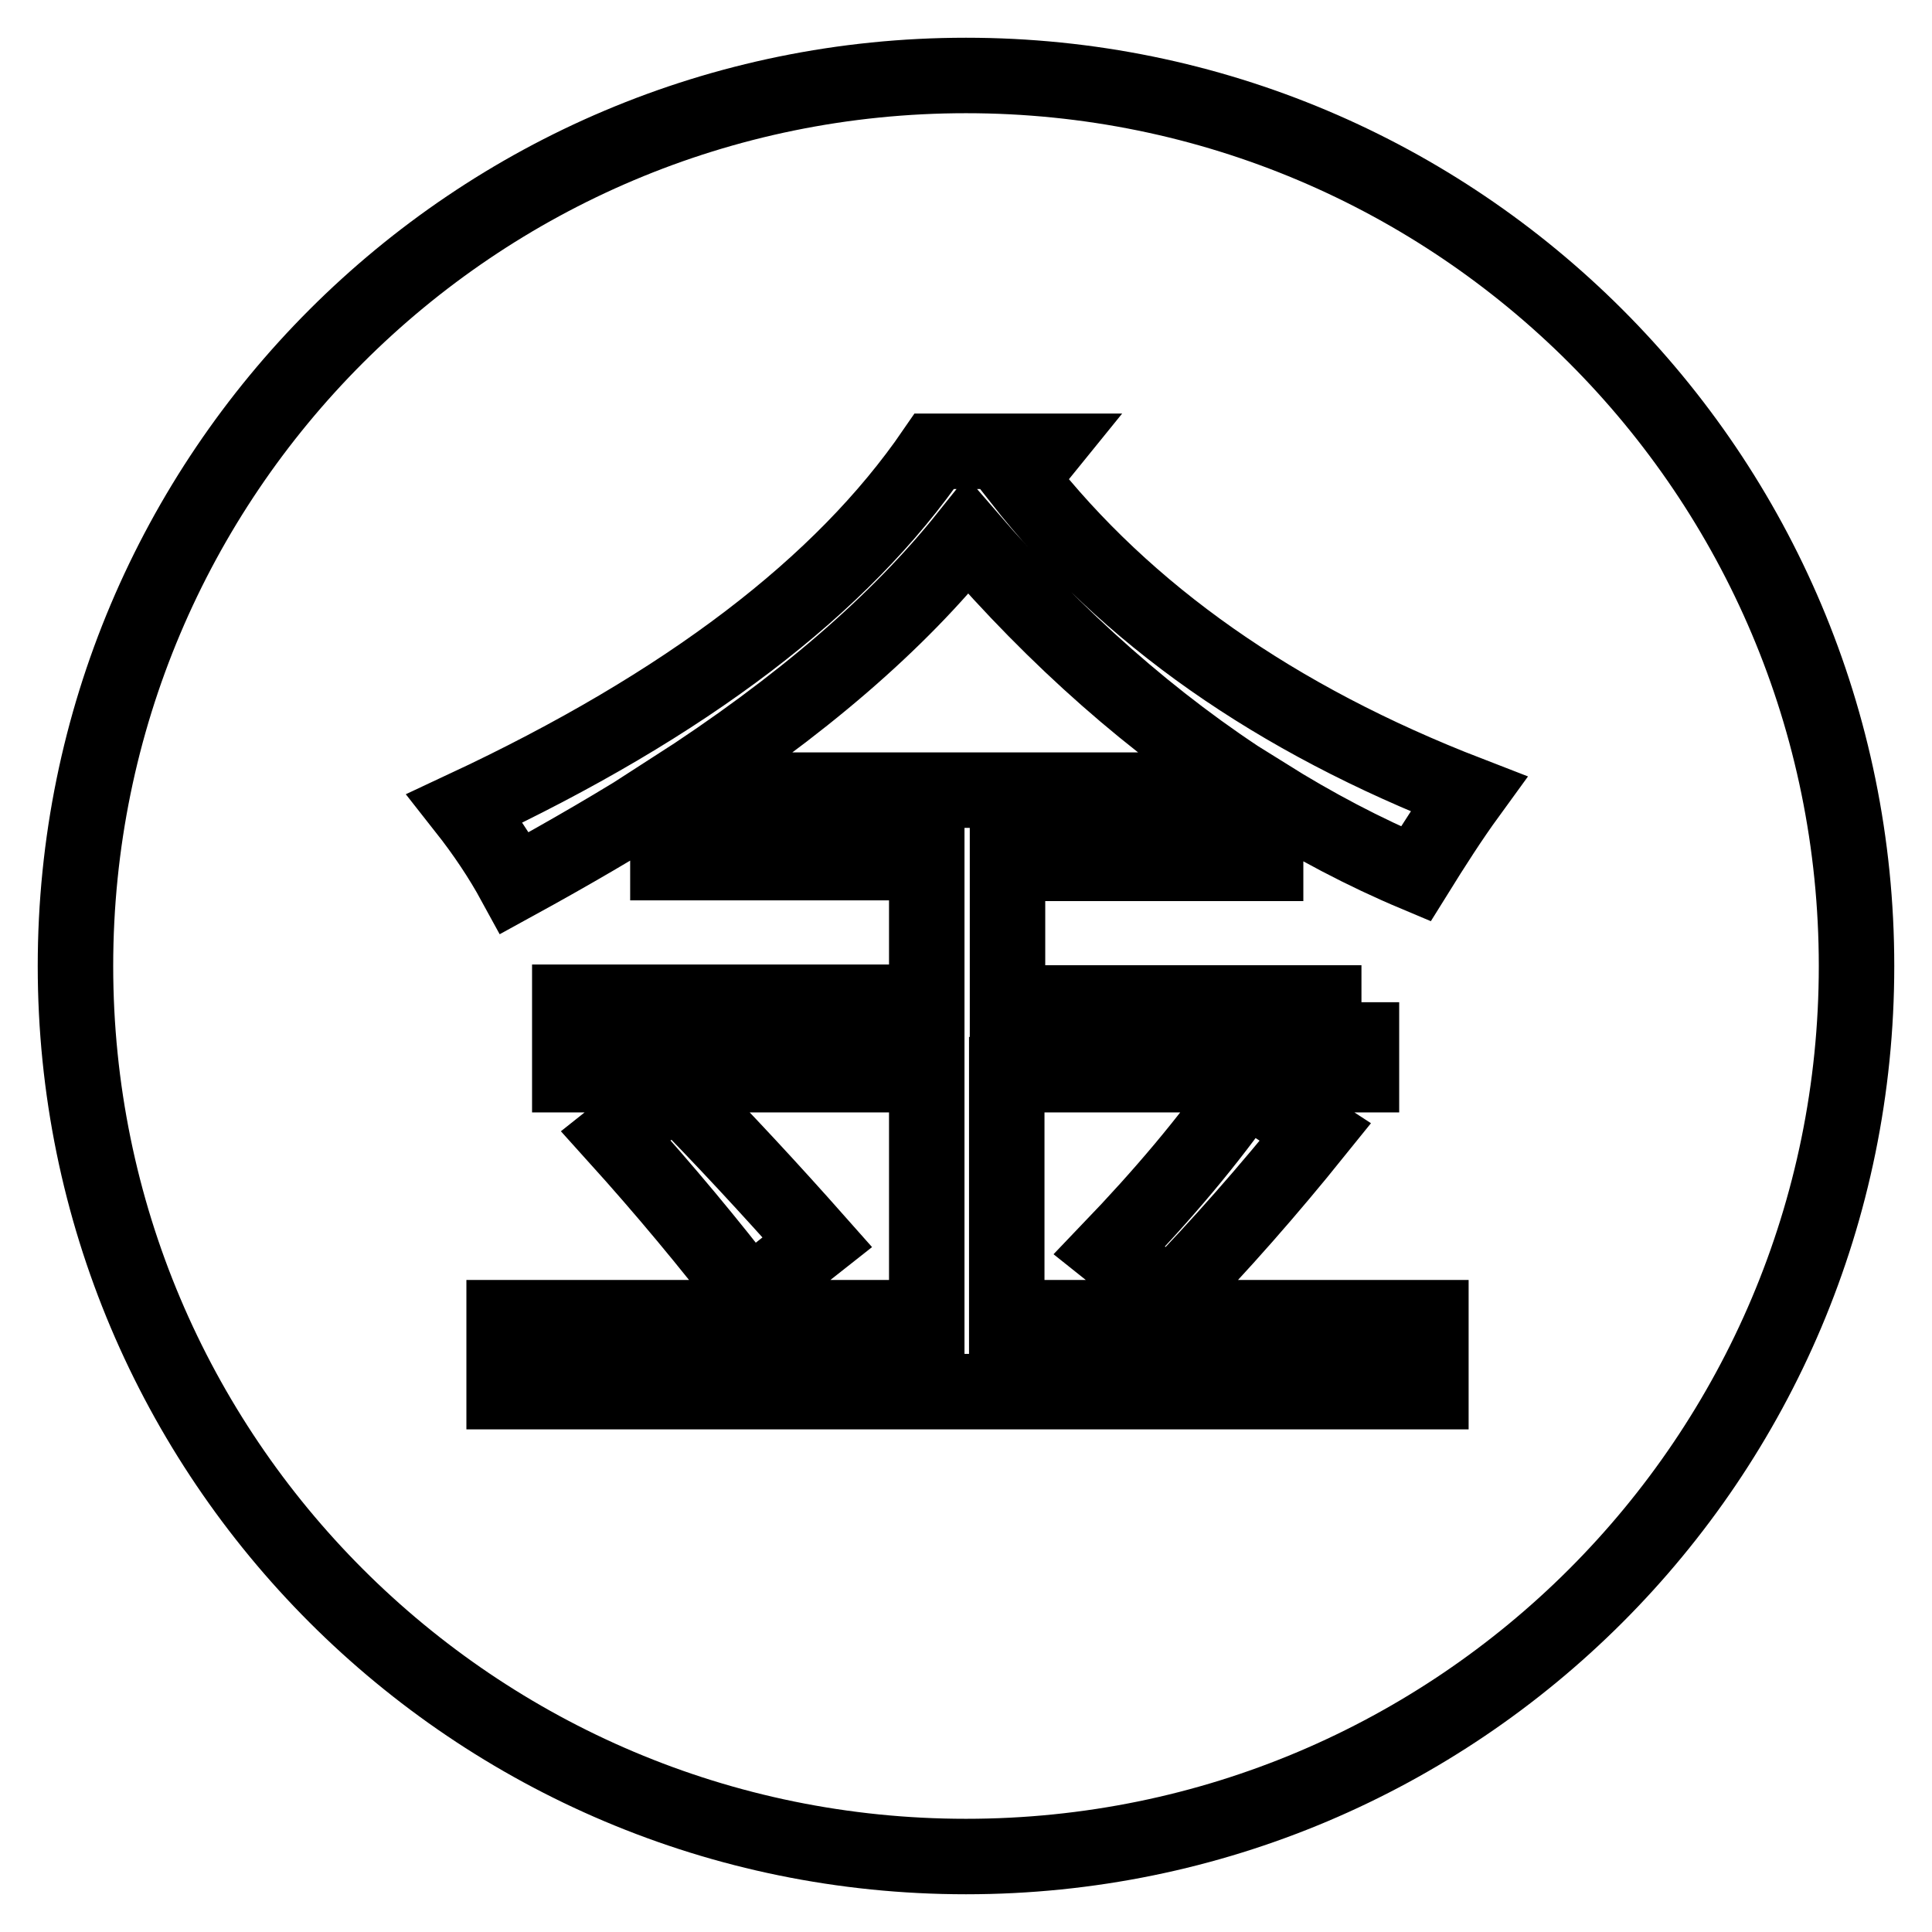
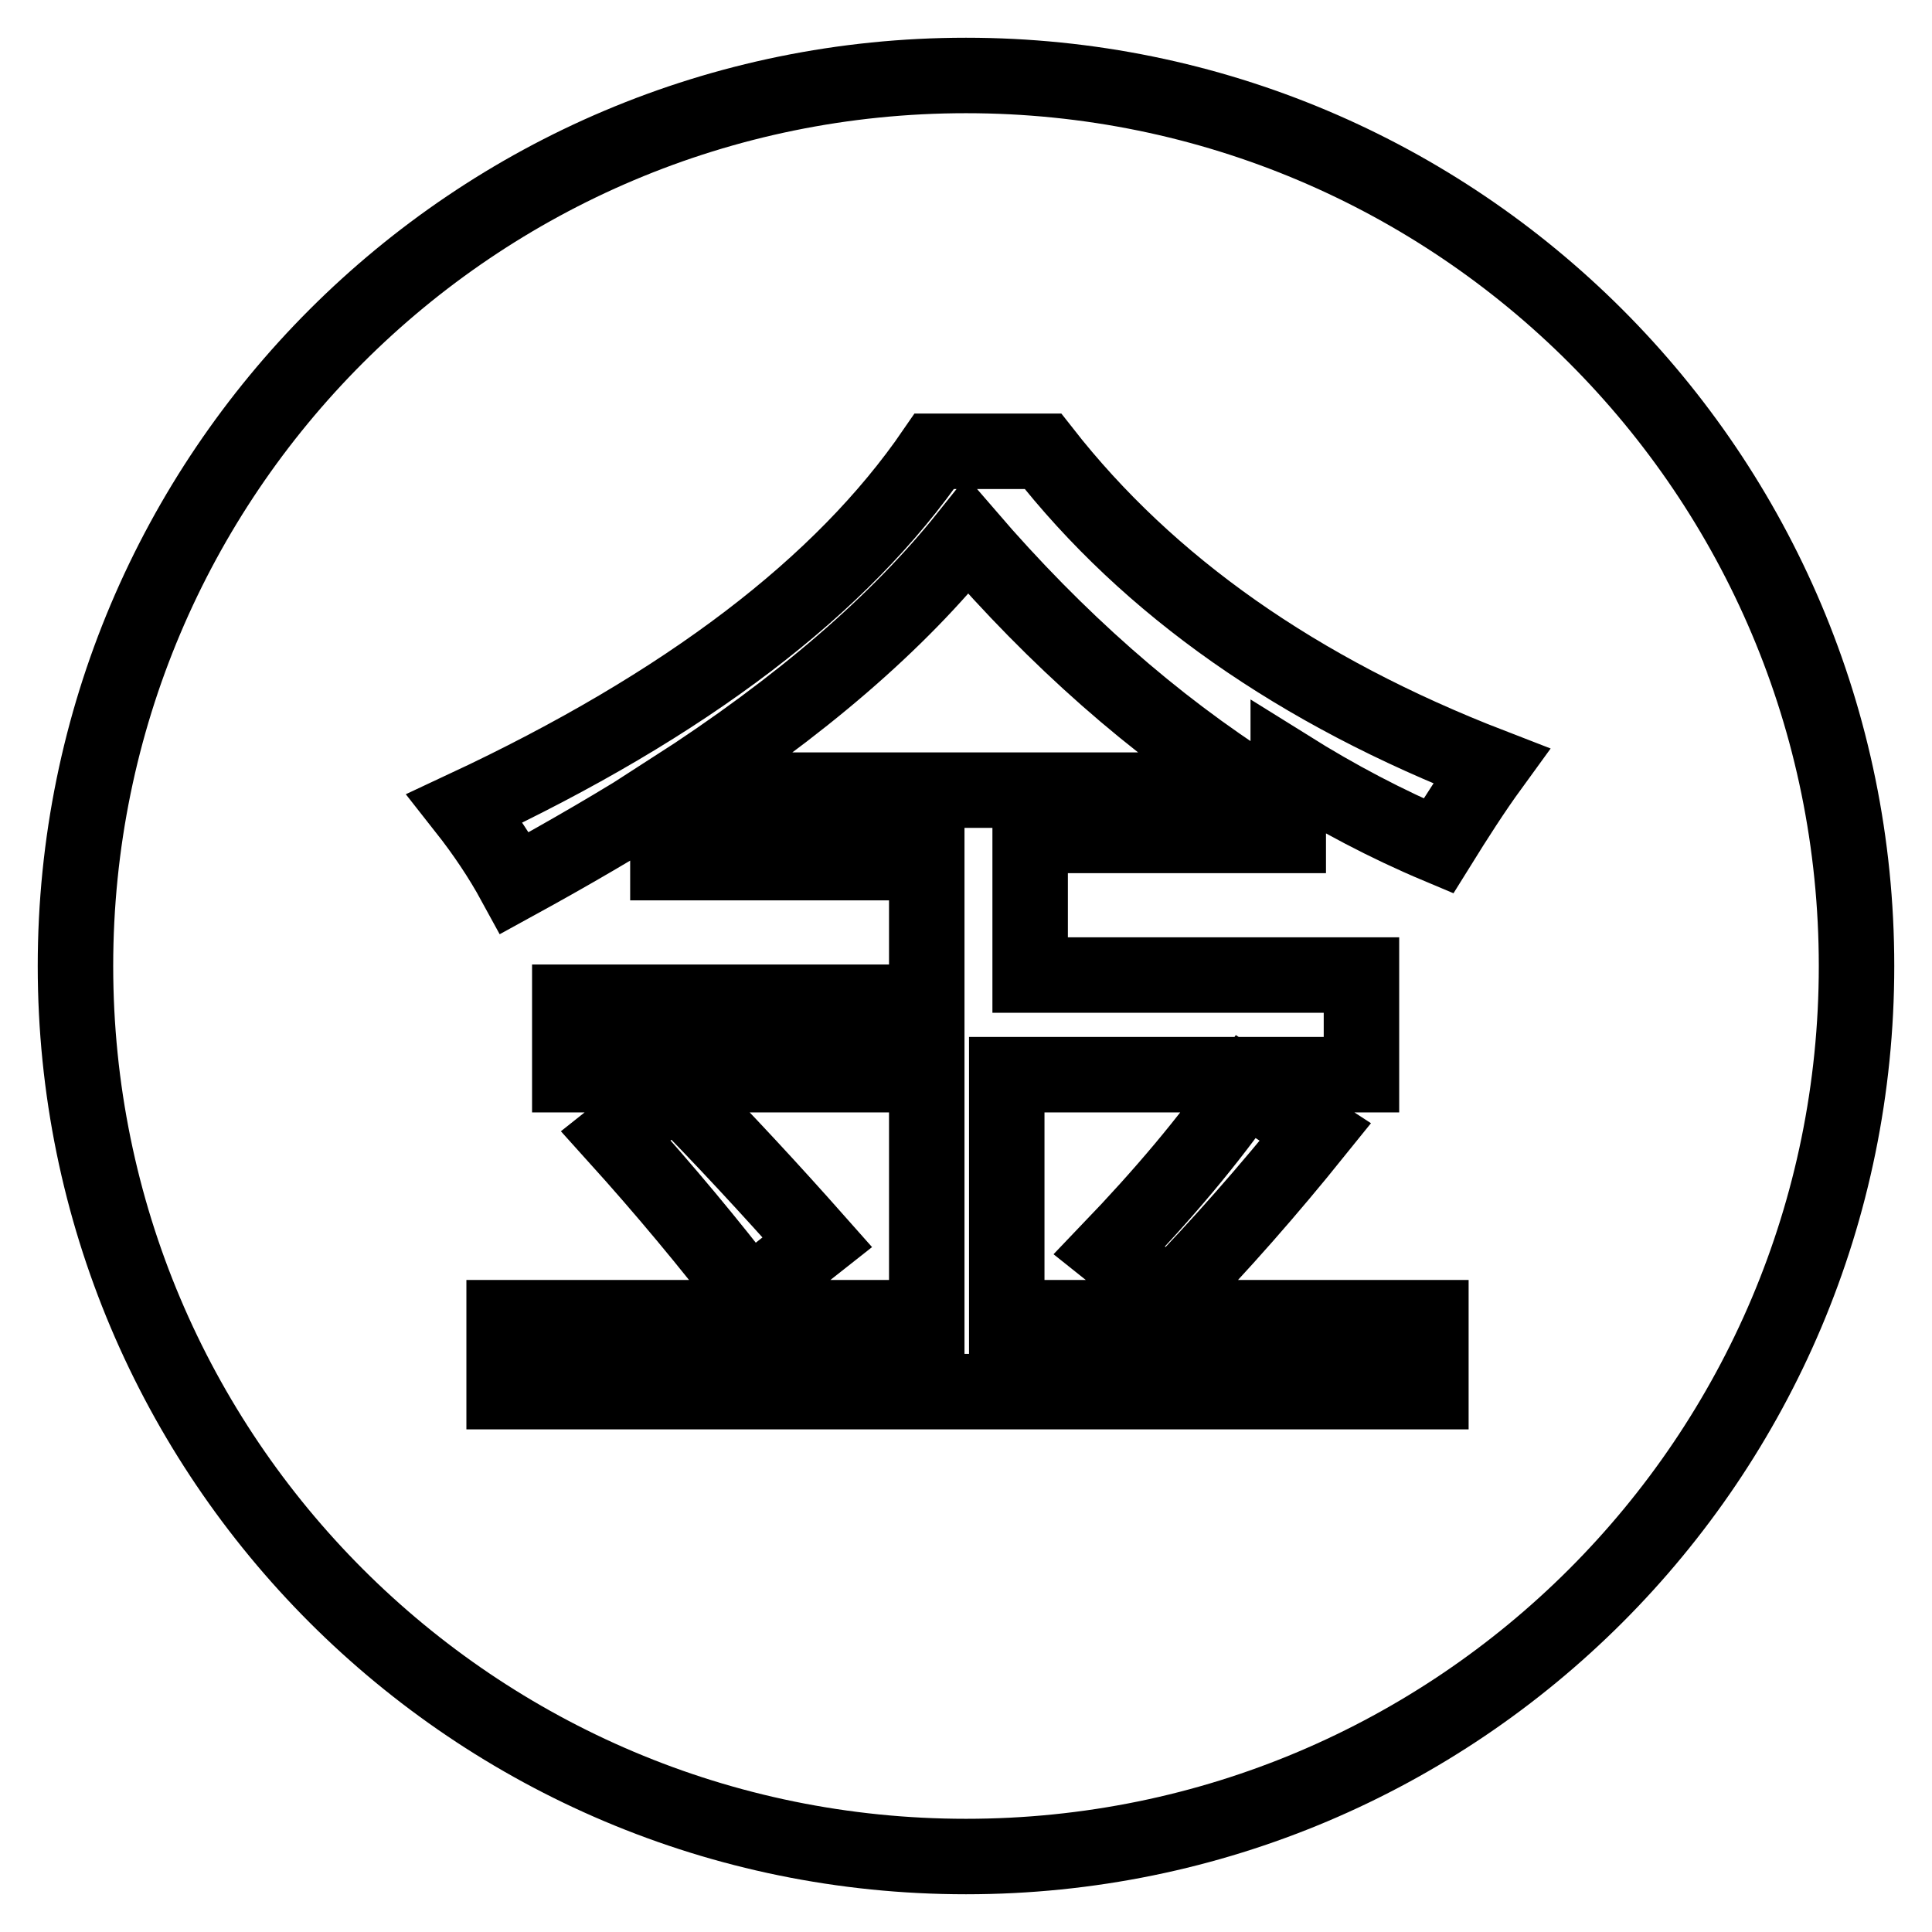
<svg xmlns="http://www.w3.org/2000/svg" version="1.1" x="0px" y="0px" viewBox="0 0 256 256" enable-background="new 0 0 256 256" xml:space="preserve">
  <g>
-     <path stroke-width="10" fill-opacity="0" stroke="#000000" d="M128.2,71c-9.1,11.4-22.1,22.7-39.2,33.7h77.5C152.8,96,140,84.7,128.2,71z M128,10C62.8,10,10,62.8,10,128 c0,65.2,52.8,118,118,118c65.2,0,118-52.8,118-118C246,62.8,193.2,10,128,10z M180.4,132.8v9.6h-47v32.2h56.2v9.8H66.8v-9.8h56 v-32.2H75.5v-9.6h47.3v-18.5H88.5v-9.2c-6.3,4-13,7.9-20.3,11.9c-1.8-3.3-4-6.6-6.6-9.9c29.3-13.7,50-29.5,62.2-47.3h14.4l-3,3.7 c14,17.9,33.8,31.8,59.4,41.7c-2.4,3.3-4.7,6.9-7,10.6c-6.9-2.9-13.5-6.4-19.9-10.4v9h-34.2v18.5H180.4z M174.3,150 c-6.2,7.7-12.6,15-19.4,22l-7.9-6.3c7.1-7.4,13.2-14.6,18.1-21.7L174.3,150z M81.6,150.5l7.8-6.2c6.4,6.5,12.7,13.3,18.9,20.3 l-9,7.1C94,164.8,88.1,157.7,81.6,150.5z" />
+     <path stroke-width="10" fill-opacity="0" stroke="#000000" d="M128.2,71c-9.1,11.4-22.1,22.7-39.2,33.7h77.5C152.8,96,140,84.7,128.2,71z M128,10C62.8,10,10,62.8,10,128 c0,65.2,52.8,118,118,118c65.2,0,118-52.8,118-118C246,62.8,193.2,10,128,10z M180.4,132.8v9.6h-47v32.2h56.2v9.8H66.8v-9.8h56 v-32.2H75.5v-9.6h47.3v-18.5H88.5v-9.2c-6.3,4-13,7.9-20.3,11.9c-1.8-3.3-4-6.6-6.6-9.9c29.3-13.7,50-29.5,62.2-47.3h14.4c14,17.9,33.8,31.8,59.4,41.7c-2.4,3.3-4.7,6.9-7,10.6c-6.9-2.9-13.5-6.4-19.9-10.4v9h-34.2v18.5H180.4z M174.3,150 c-6.2,7.7-12.6,15-19.4,22l-7.9-6.3c7.1-7.4,13.2-14.6,18.1-21.7L174.3,150z M81.6,150.5l7.8-6.2c6.4,6.5,12.7,13.3,18.9,20.3 l-9,7.1C94,164.8,88.1,157.7,81.6,150.5z" />
  </g>
</svg>